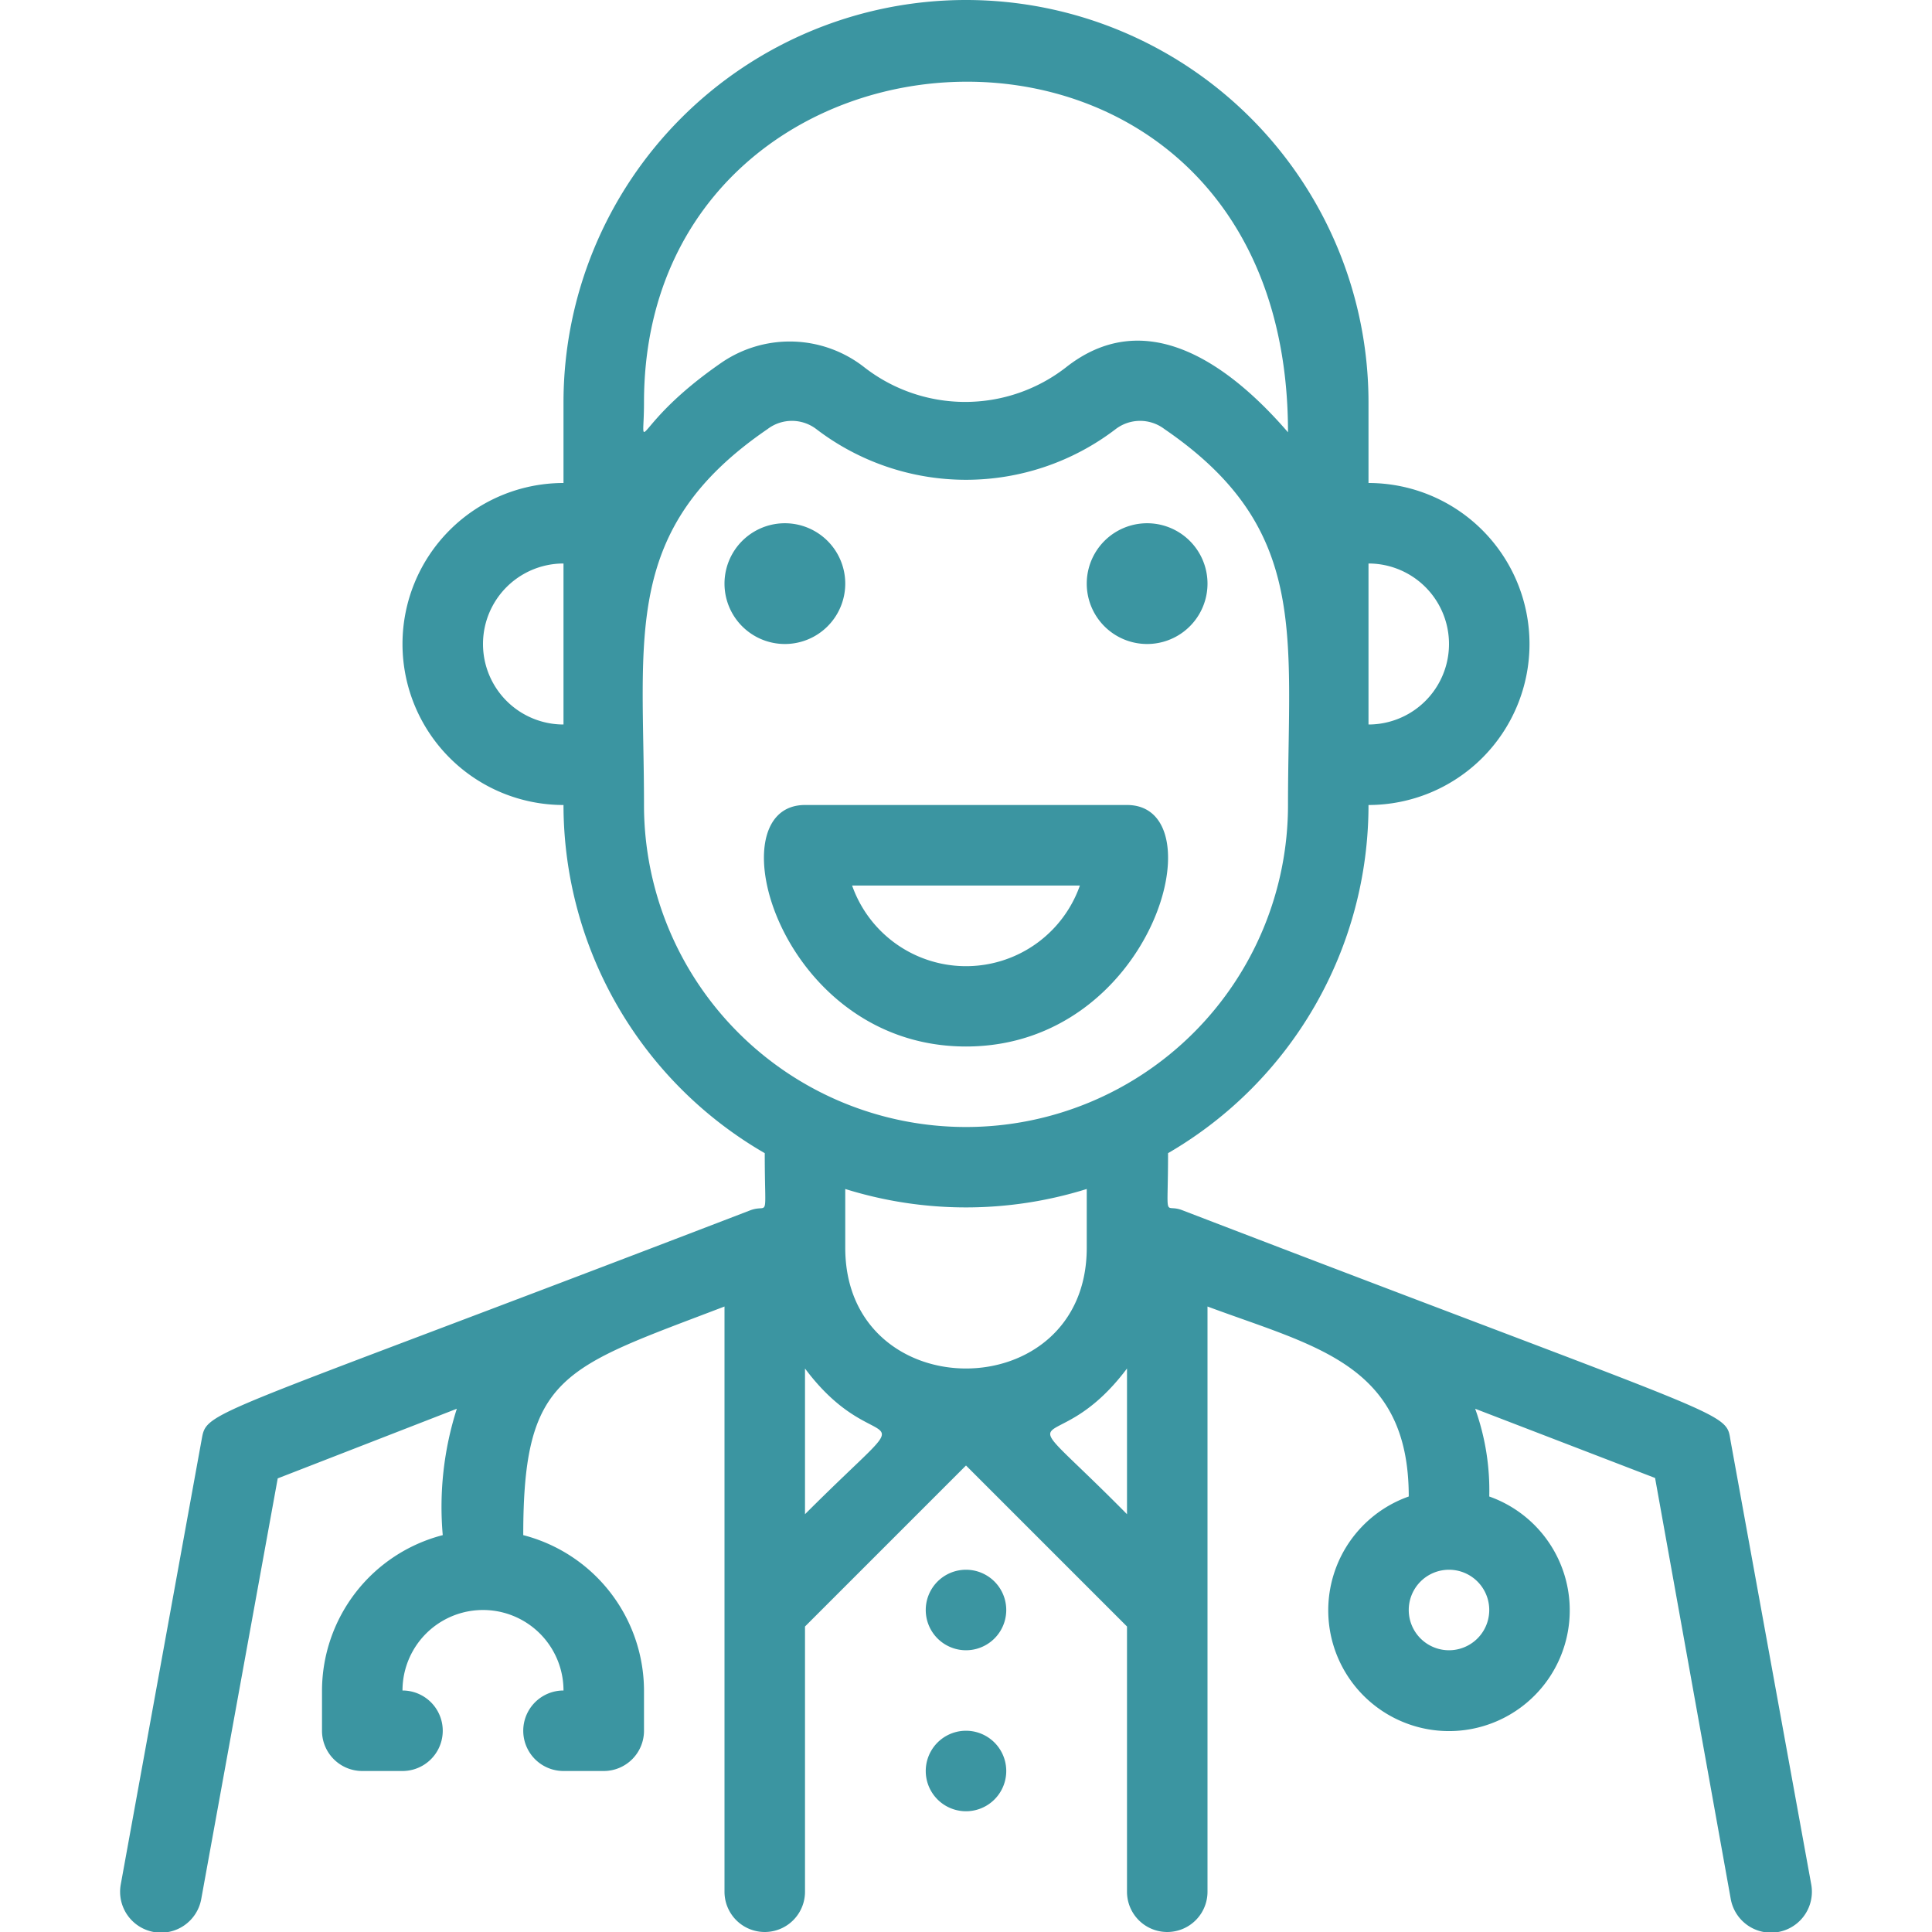
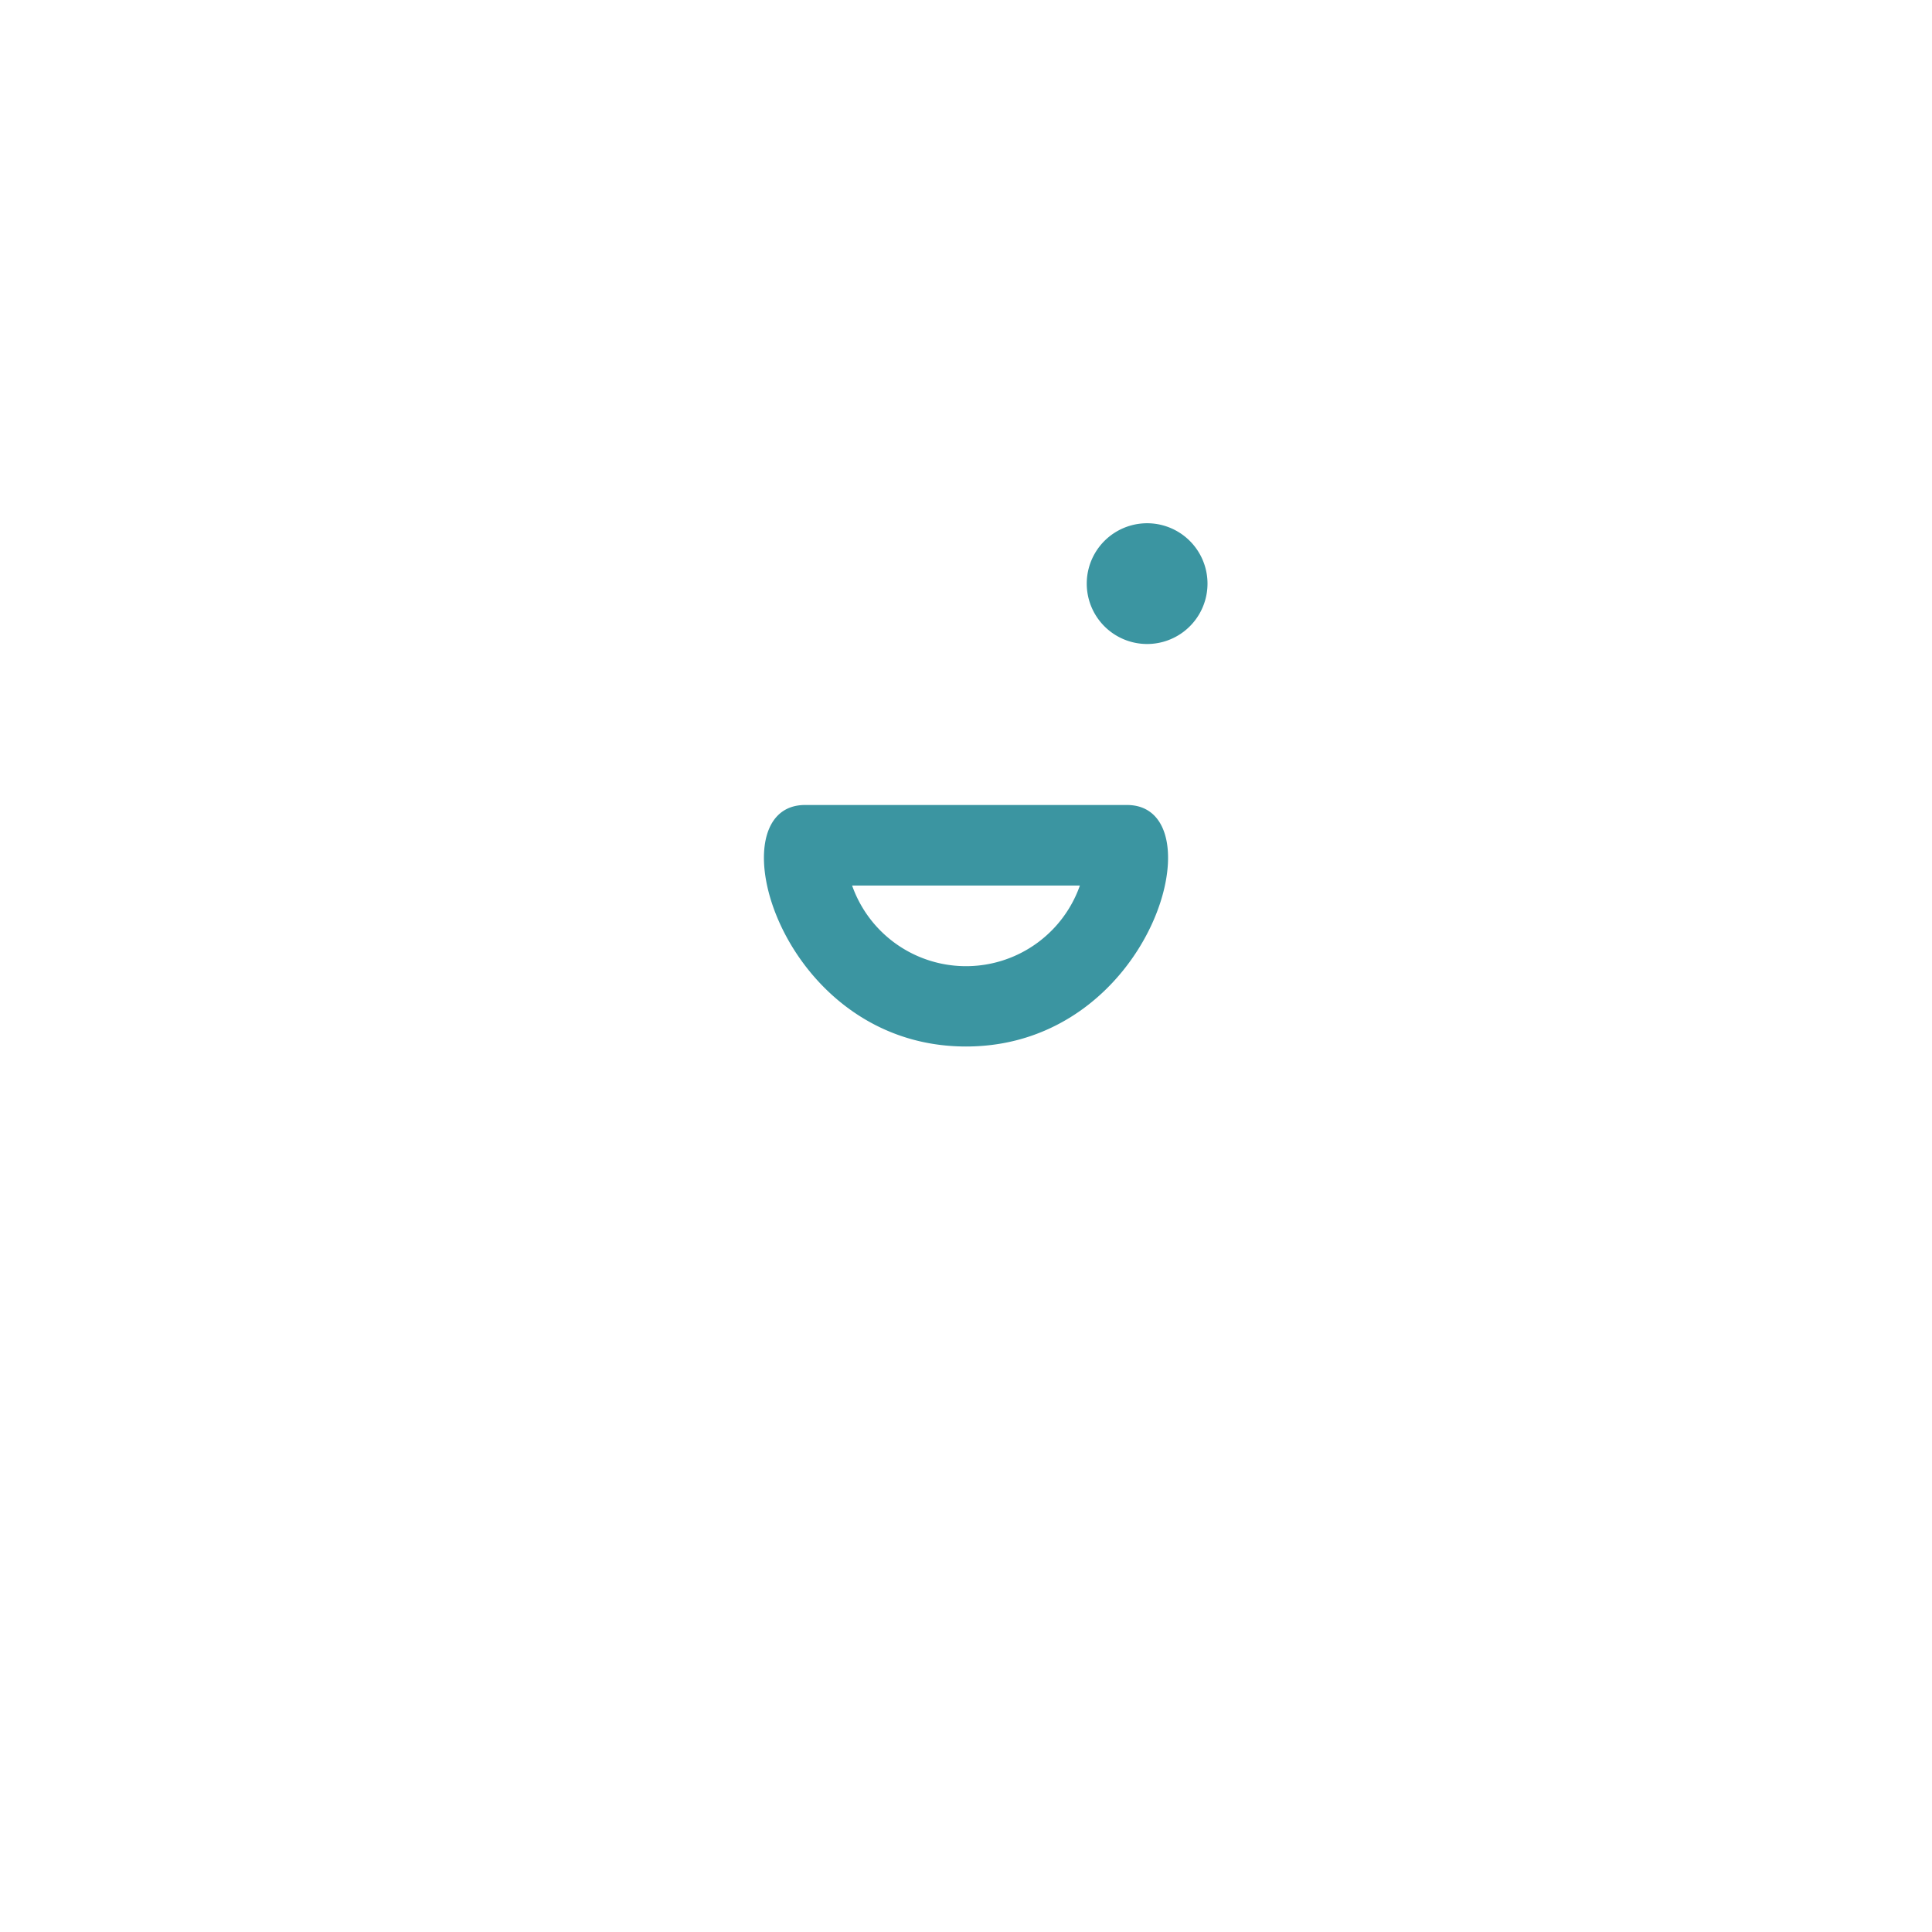
<svg xmlns="http://www.w3.org/2000/svg" viewBox="0 0 48 48">
  <title>Man Doctor Dark Skinned</title>
  <g id="Man_Doctor_Dark_Skinned" data-name="Man Doctor Dark Skinned">
-     <path style="fill:#3b95a1" d="M21,14.5a1.5,1.5,0,0,0-3,0A1.5,1.5,0,0,0,21,14.5Z" />
    <path style="fill:#3b95a1" d="M28.5,16a1.5,1.5,0,0,0,0-3A1.5,1.5,0,0,0,28.5,16Z" />
-     <path style="fill:#3b95a1" d="M43,35.82c-.14-.79.33-.39-13.62-5.75-.48-.19-.36.35-.36-1.42A10,10,0,0,0,34,20a4,4,0,0,0,0-8V10a10,10,0,0,0-20,0v2a4,4,0,0,0,0,8,10,10,0,0,0,5,8.65c0,1.76.12,1.24-.36,1.42C4.69,35.43,5.16,35,5,35.82l-2,11a1,1,0,0,0,2,.36l1.9-10.45L11.35,35A8,8,0,0,0,11,38.14,4,4,0,0,0,8,42v1a1,1,0,0,0,1,1h1a1,1,0,0,0,0-2,2,2,0,0,1,4,0,1,1,0,0,0,0,2h1a1,1,0,0,0,1-1V42a4,4,0,0,0-3-3.86c0-4,1-4.15,5-5.68V47a1,1,0,0,0,2,0V40.41l4-4,4,4V47a1,1,0,0,0,2,0V32.46c2.69,1,5,1.43,5,4.72a3,3,0,1,0,2,0A6,6,0,0,0,36.65,35l4.47,1.72L43,47.18a1,1,0,0,0,2-.36ZM34,18V14A2,2,0,0,1,34,18Zm-2-7.26c-1.59-1.84-3.61-3.12-5.52-1.61a4.08,4.08,0,0,1-5,0A3,3,0,0,0,17.94,9C15.66,10.57,16,11.44,16,10,16-.33,32-1.17,32,10.74ZM14,14v4A2,2,0,0,1,14,14Zm2,6c0-4.19-.57-6.85,3.07-9.34a1,1,0,0,1,1.21,0,6.12,6.12,0,0,0,7.44,0,1,1,0,0,1,1.21,0C32.54,13.13,32,15.75,32,20a8,8,0,0,1-16,0Zm11,9.54V31c0,4-6,4-6,0V29.54A10.06,10.06,0,0,0,27,29.54ZM20,34c1.85,2.48,3.16.46,0,3.62Zm8,0v3.62C24.86,34.44,26.13,36.49,28,34Zm8,7a1,1,0,0,1,0-2A1,1,0,0,1,36,41Z" />
-     <path style="fill:#3b95a1" d="M24,39a1,1,0,0,0,0,2A1,1,0,0,0,24,39Z" />
-     <path style="fill:#3b95a1" d="M24,43a1,1,0,0,0,0,2A1,1,0,0,0,24,43Z" />
    <path style="fill:#3b95a1" d="M28,20H20c-2.28,0-.65,6,4,6S30.28,20,28,20Zm-6.83,2h5.66A3,3,0,0,1,21.17,22Z" />
  </g>
</svg>